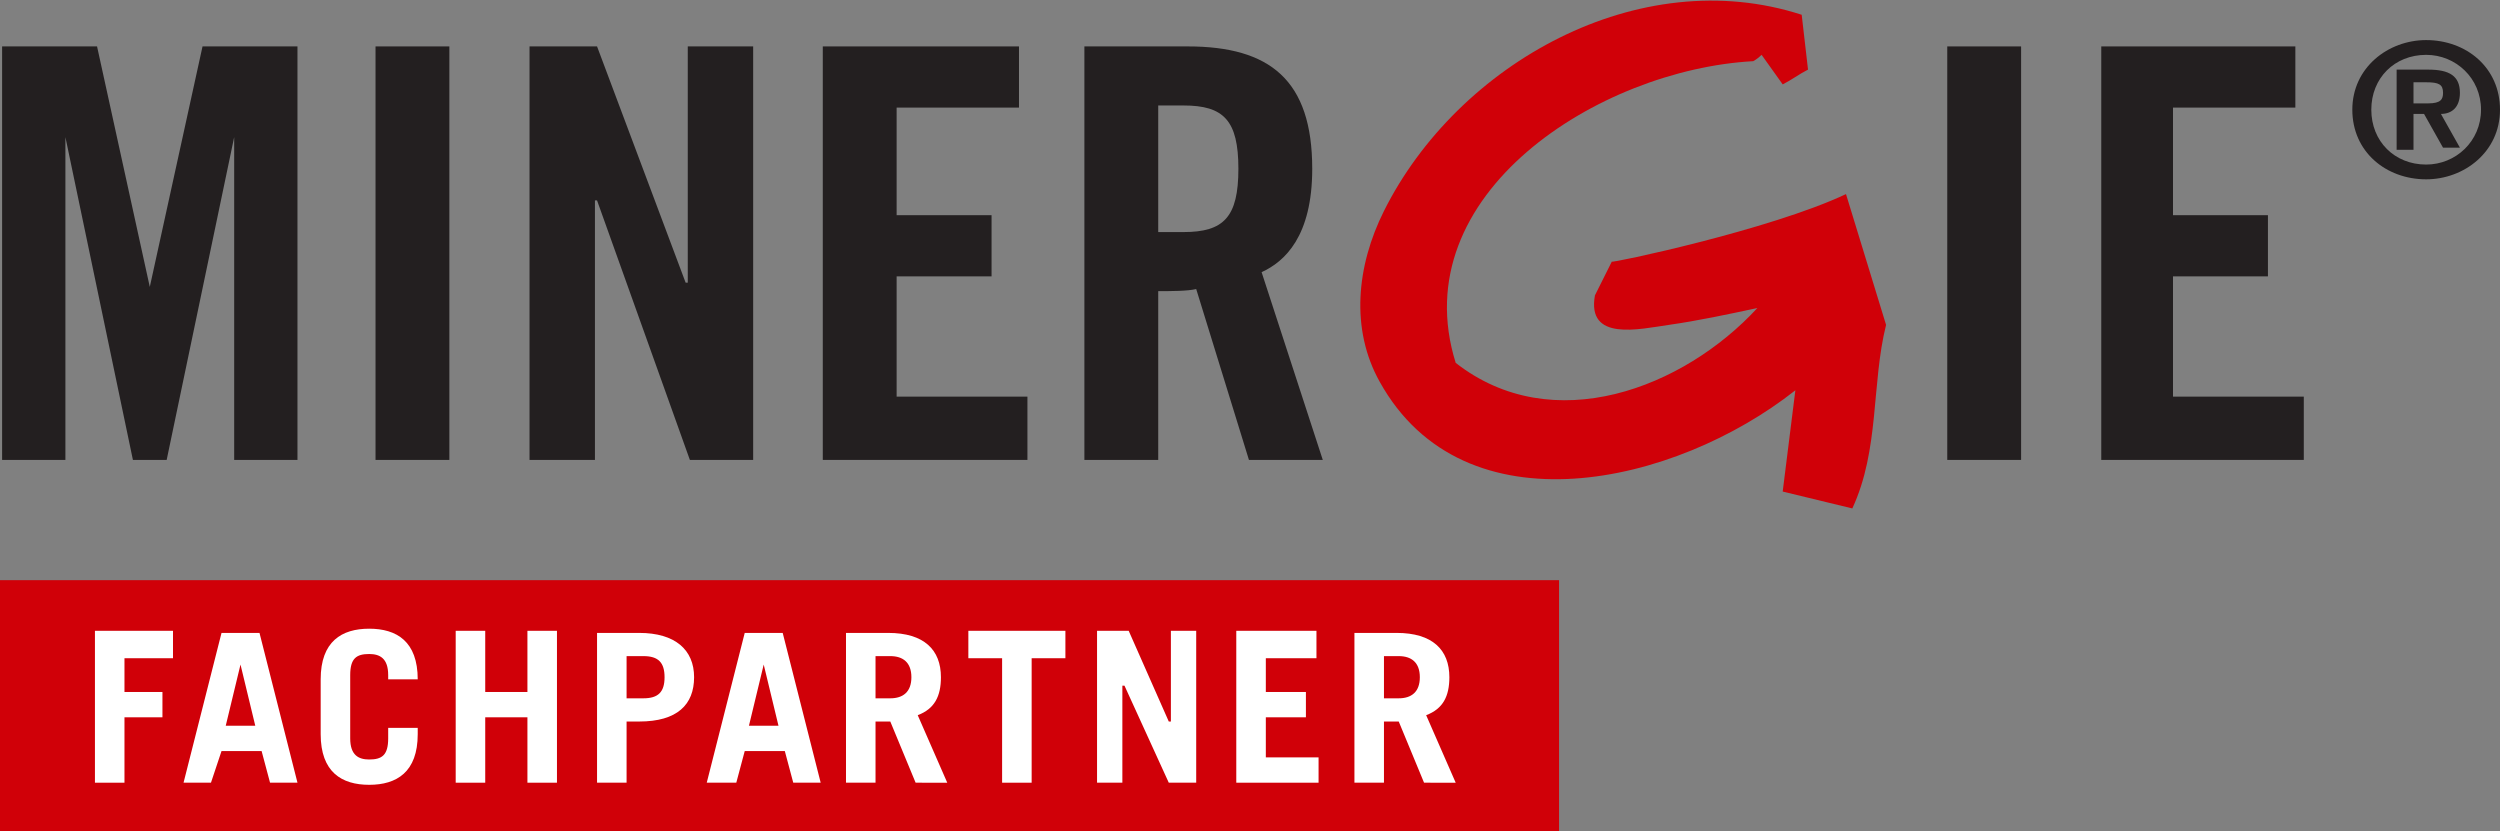
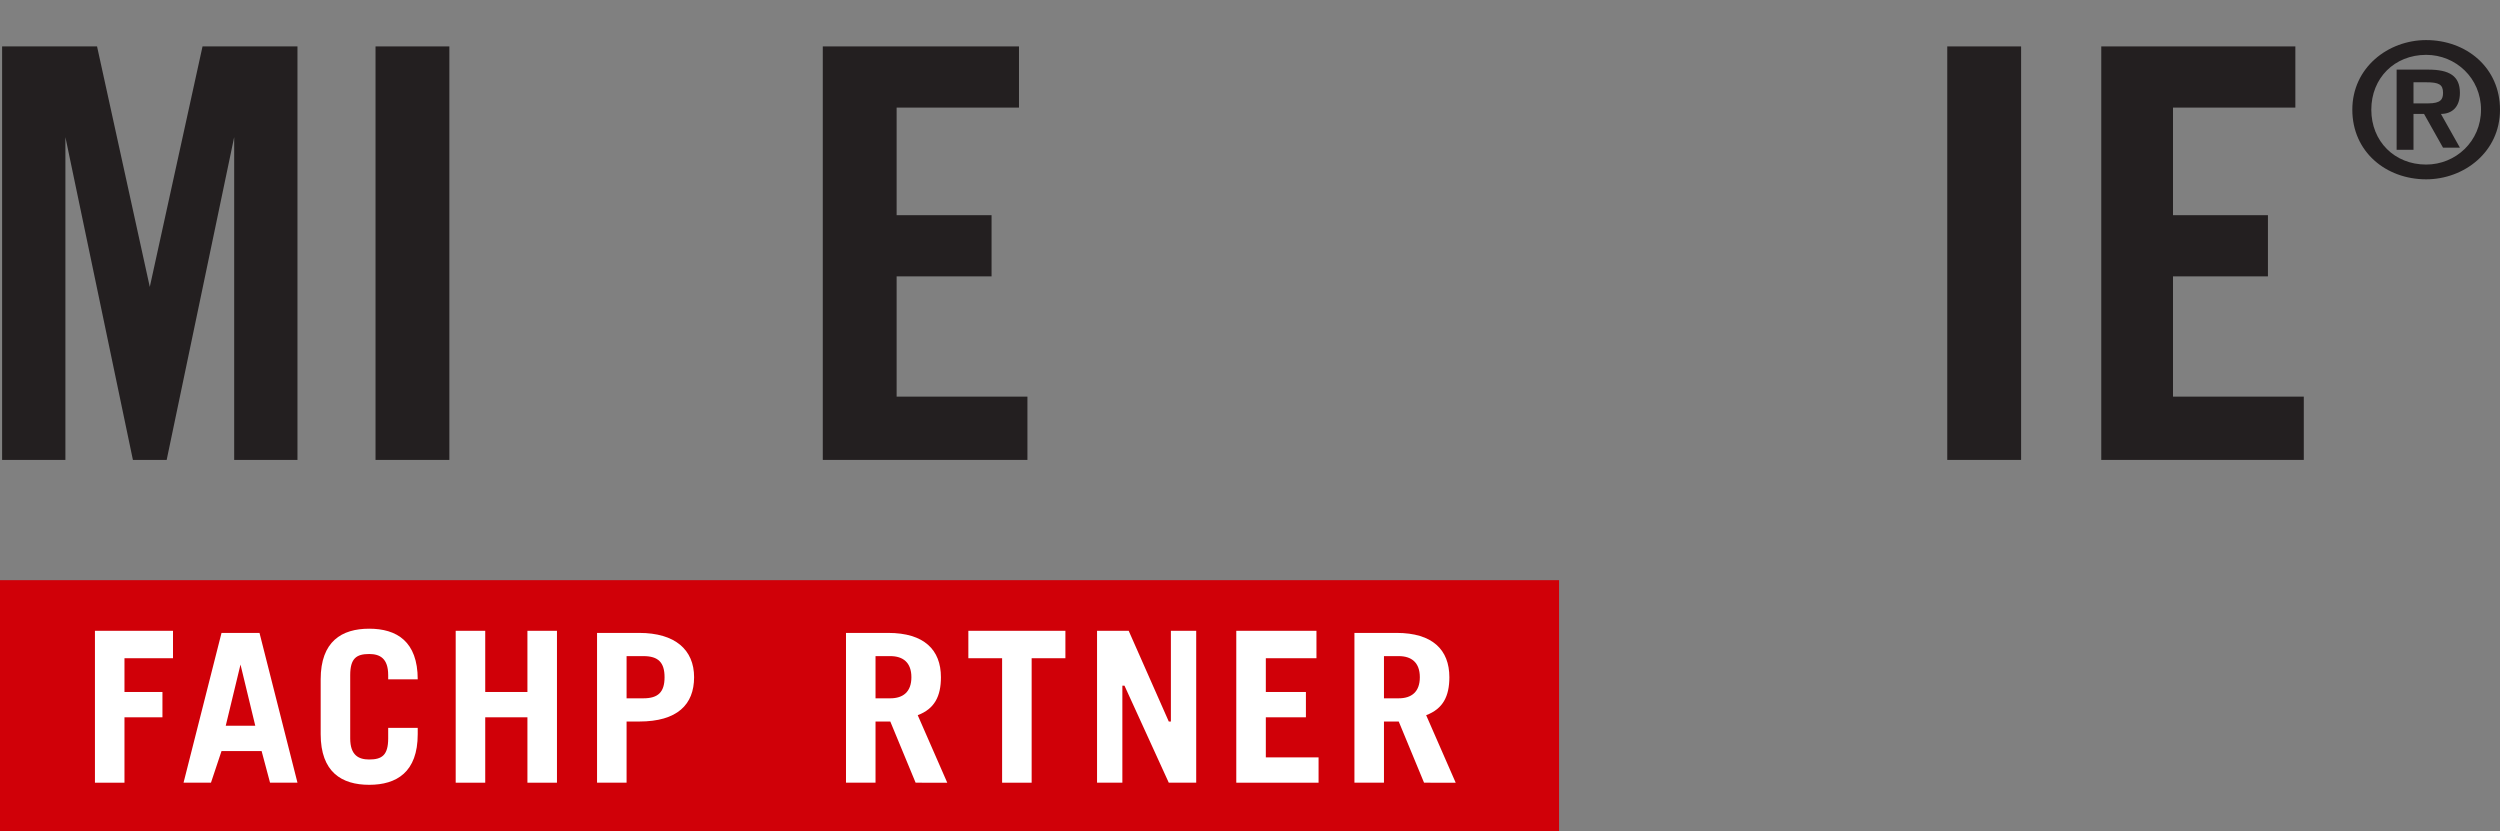
<svg xmlns="http://www.w3.org/2000/svg" xmlns:xlink="http://www.w3.org/1999/xlink" version="1.1" id="Ebene_1" x="0px" y="0px" viewBox="0 0 118.5 39.4" style="enable-background:new 0 0 118.5 39.4;" xml:space="preserve">
  <rect x="0" y="0" width="118.5" height="39.4" fill="#808080" stroke="none" />
  <style type="text/css">
	.st0{fill:#D00008;}
	.st1{fill:#231F20;}
	.st2{clip-path:url(#SVGID_00000136376067538916686740000009028877996745584313_);fill:#231F20;}
	.st3{clip-path:url(#SVGID_00000139291551011293876400000012706540113291913897_);fill:#D00008;}
	.st4{clip-path:url(#SVGID_00000049202029188073162080000016668601528961492362_);fill:#231F20;}
	.st5{fill:#FFFFFF;}
	.st6{clip-path:url(#SVGID_00000025442412378026970590000018183947667222738585_);fill:#FFFFFF;}
	.st7{clip-path:url(#SVGID_00000123423844799869176530000008146535248694833025_);fill:#FFFFFF;}
	.st8{clip-path:url(#SVGID_00000047746433666113214400000017626272286611591583_);fill:#FFFFFF;}
	.st9{clip-path:url(#SVGID_00000003104772460852860100000012935263254843819147_);fill:#FFFFFF;}
</style>
  <rect y="27.5" class="st0" width="73.9" height="11.9" />
  <polygon class="st1" points="9.6,2.2 7.1,13.6 7.1,13.6 4.6,2.2 0.1,2.2 0.1,21.8 3.1,21.8 3.1,6.5 3.1,6.5 6.3,21.8 7.9,21.8   11.1,6.5 11.1,6.5 11.1,21.8 14.1,21.8 14.1,2.2 " />
  <rect x="17.8" y="2.2" class="st1" width="3.5" height="19.6" />
-   <polygon class="st1" points="25.1,21.8 25.1,2.2 28.3,2.2 32.5,13.4 32.6,13.4 32.6,2.2 35.7,2.2 35.7,21.8 32.7,21.8 28.3,9.5   28.2,9.5 28.2,21.8 " />
  <polygon class="st1" points="39,21.8 39,2.2 48.3,2.2 48.3,5.1 42.5,5.1 42.5,10.2 47,10.2 47,13.1 42.5,13.1 42.5,18.8 48.7,18.8   48.7,21.8 " />
  <g>
    <g>
      <defs>
-         <rect id="SVGID_1_" y="0" width="118.5" height="39.4" />
-       </defs>
+         </defs>
      <clipPath id="SVGID_00000015347411814364561140000000200274822978285493_">
        <use xlink:href="#SVGID_1_" style="overflow:visible;" />
      </clipPath>
      <path style="clip-path:url(#SVGID_00000015347411814364561140000000200274822978285493_);fill:#231F20;" d="M54.9,11h1.2    c1.9,0,2.6-0.7,2.6-3c0-2.3-0.7-3-2.6-3h-1.2V11z M54.9,21.8h-3.5V2.2h4.9c3.9,0,5.9,1.6,5.9,5.8c0,3.2-1.3,4.4-2.4,4.9l2.9,8.9    h-3.5l-2.5-8.1c-0.4,0.1-1.2,0.1-1.8,0.1V21.8z" />
    </g>
  </g>
  <rect x="92.3" y="2.2" class="st1" width="3.5" height="19.6" />
  <polygon class="st1" points="99.6,21.8 99.6,2.2 108.8,2.2 108.8,5.1 103,5.1 103,10.2 107.5,10.2 107.5,13.1 103,13.1 103,18.8   109.2,18.8 109.2,21.8 " />
  <g>
    <g>
      <defs>
-         <rect id="SVGID_00000093174359636016704150000017430041041403701948_" y="0" width="118.5" height="39.4" />
-       </defs>
+         </defs>
      <clipPath id="SVGID_00000106112623412650948850000011416242359429581736_">
        <use xlink:href="#SVGID_00000093174359636016704150000017430041041403701948_" style="overflow:visible;" />
      </clipPath>
      <path style="clip-path:url(#SVGID_00000106112623412650948850000011416242359429581736_);fill:#D00008;" d="M87.5,9.2    c-3.6,1.7-11.2,3.3-11.1,3.2L75.6,14c-0.4,2.2,2.1,1.6,3.5,1.4c1.4-0.2,2.8-0.5,4.2-0.8c-3.5,3.8-9.7,6.2-14.3,2.6    c-2.5-8,6.8-13.9,14.1-14.3c0,0,0.2-0.1,0.4-0.3l1,1.4c0.4-0.2,0.8-0.5,1.2-0.7l-0.3-2.6C77.7-1.8,69.1,3,65.6,10    c-1.3,2.6-1.6,5.6-0.2,8.1c4,7.2,14,4.9,19.7,0.4c-0.2,1.6-0.4,3.2-0.6,4.8l3.3,0.8c1.3-2.8,0.9-5.9,1.6-8.7L87.5,9.2z" />
    </g>
    <g>
      <defs>
        <rect id="SVGID_00000040535840058845711240000001792872989985378699_" y="0" width="118.5" height="39.4" />
      </defs>
      <clipPath id="SVGID_00000118378980784603610070000017139538329344202904_">
        <use xlink:href="#SVGID_00000040535840058845711240000001792872989985378699_" style="overflow:visible;" />
      </clipPath>
      <path style="clip-path:url(#SVGID_00000118378980784603610070000017139538329344202904_);fill:#231F20;" d="M114.4,4.9h0.7    c0.6,0,0.7-0.2,0.7-0.5c0-0.4-0.2-0.5-0.8-0.5h-0.6V4.9z M114.4,7.1h-0.8V3.3h1.5c1,0,1.5,0.3,1.5,1.1c0,0.7-0.4,1-0.9,1l0.9,1.6    h-0.8l-0.9-1.6h-0.5L114.4,7.1L114.4,7.1z M115,2.6c-1.5,0-2.6,1.1-2.6,2.6c0,1.5,1.1,2.6,2.6,2.6c1.4,0,2.6-1.1,2.6-2.6    C117.6,3.7,116.4,2.6,115,2.6 M111.5,5.2c0-2,1.7-3.3,3.5-3.3c1.9,0,3.5,1.3,3.5,3.3c0,2-1.7,3.3-3.5,3.3    C113.1,8.5,111.5,7.2,111.5,5.2" />
    </g>
  </g>
  <polygon class="st5" points="4.5,37.1 4.5,29.9 8.2,29.9 8.2,31.2 5.9,31.2 5.9,32.8 7.7,32.8 7.7,34 5.9,34 5.9,37.1 " />
  <path class="st5" d="M10.7,34.4h1.4l-0.7-2.9h0L10.7,34.4z M8.7,37.1l1.8-7.1h1.8l1.8,7.1h-1.3l-0.4-1.5h-1.9L10,37.1H8.7z" />
  <g>
    <g>
      <defs>
        <rect id="SVGID_00000088103104067461360340000001130623312492193964_" y="0" width="118.5" height="39.4" />
      </defs>
      <clipPath id="SVGID_00000102521812404721040350000002265804146727933858_">
        <use xlink:href="#SVGID_00000088103104067461360340000001130623312492193964_" style="overflow:visible;" />
      </clipPath>
      <path style="clip-path:url(#SVGID_00000102521812404721040350000002265804146727933858_);fill:#FFFFFF;" d="M16.6,35    c0,0.8,0.4,1,0.9,1c0.6,0,0.9-0.2,0.9-1v-0.5h1.4v0.3c0,1.8-1,2.4-2.3,2.4s-2.3-0.6-2.3-2.4v-2.6c0-1.8,1-2.4,2.3-2.4    s2.3,0.6,2.3,2.4v0h-1.4v-0.2c0-0.8-0.4-1-0.9-1c-0.6,0-0.9,0.2-0.9,1V35z" />
    </g>
  </g>
  <polygon class="st5" points="21.6,37.1 21.6,29.9 23,29.9 23,32.8 25,32.8 25,29.9 26.4,29.9 26.4,37.1 25,37.1 25,34 23,34   23,37.1 " />
  <g>
    <g>
      <defs>
        <rect id="SVGID_00000039125170489267921480000013362872718636303244_" y="0" width="118.5" height="39.4" />
      </defs>
      <clipPath id="SVGID_00000140701056275174092640000018273733233155912620_">
        <use xlink:href="#SVGID_00000039125170489267921480000013362872718636303244_" style="overflow:visible;" />
      </clipPath>
      <path style="clip-path:url(#SVGID_00000140701056275174092640000018273733233155912620_);fill:#FFFFFF;" d="M29.7,33.1h0.8    c0.7,0,1-0.3,1-1s-0.3-1-1-1h-0.8V33.1z M28.3,37.1v-7.1h2c1.7,0,2.6,0.8,2.6,2.1c0,1.3-0.8,2.1-2.6,2.1h-0.6v2.9    C29.7,37.1,28.3,37.1,28.3,37.1z" />
    </g>
  </g>
-   <path class="st5" d="M35.5,34.4h1.4l-0.7-2.9h0L35.5,34.4z M33.5,37.1l1.8-7.1h1.8l1.8,7.1h-1.3l-0.4-1.5h-1.9l-0.4,1.5H33.5z" />
  <g>
    <g>
      <defs>
        <rect id="SVGID_00000093174904309573980940000005469513350994314385_" y="0" width="118.5" height="39.4" />
      </defs>
      <clipPath id="SVGID_00000026883083142413440650000006832975129464717239_">
        <use xlink:href="#SVGID_00000093174904309573980940000005469513350994314385_" style="overflow:visible;" />
      </clipPath>
      <path style="clip-path:url(#SVGID_00000026883083142413440650000006832975129464717239_);fill:#FFFFFF;" d="M41.5,33.1h0.7    c0.6,0,1-0.3,1-1c0-0.7-0.4-1-1-1h-0.7V33.1z M43.4,37.1l-1.2-2.9h-0.7v2.9h-1.4v-7.1h2c1.7,0,2.5,0.8,2.5,2.1    c0,0.9-0.3,1.5-1.1,1.8l1.4,3.2H43.4z" />
    </g>
  </g>
  <polygon class="st5" points="50.5,29.9 50.5,31.2 48.9,31.2 48.9,37.1 47.5,37.1 47.5,31.2 45.9,31.2 45.9,29.9 " />
  <polygon class="st5" points="52,37.1 52,29.9 53.5,29.9 55.4,34.2 55.5,34.2 55.5,29.9 56.7,29.9 56.7,37.1 55.4,37.1 53.3,32.5   53.2,32.5 53.2,37.1 " />
  <polygon class="st5" points="58.6,37.1 58.6,29.9 62.4,29.9 62.4,31.2 60,31.2 60,32.8 61.9,32.8 61.9,34 60,34 60,35.9 62.5,35.9   62.5,37.1 " />
  <g>
    <g>
      <defs>
        <rect id="SVGID_00000020358755700217885570000004163189365482519721_" y="0" width="118.5" height="39.4" />
      </defs>
      <clipPath id="SVGID_00000150061168367755628470000012708328704860379010_">
        <use xlink:href="#SVGID_00000020358755700217885570000004163189365482519721_" style="overflow:visible;" />
      </clipPath>
      <path style="clip-path:url(#SVGID_00000150061168367755628470000012708328704860379010_);fill:#FFFFFF;" d="M65.6,33.1h0.7    c0.6,0,1-0.3,1-1c0-0.7-0.4-1-1-1h-0.7V33.1z M67.5,37.1l-1.2-2.9h-0.7v2.9h-1.4v-7.1h2c1.7,0,2.5,0.8,2.5,2.1    c0,0.9-0.3,1.5-1.1,1.8l1.4,3.2H67.5z" />
    </g>
  </g>
</svg>